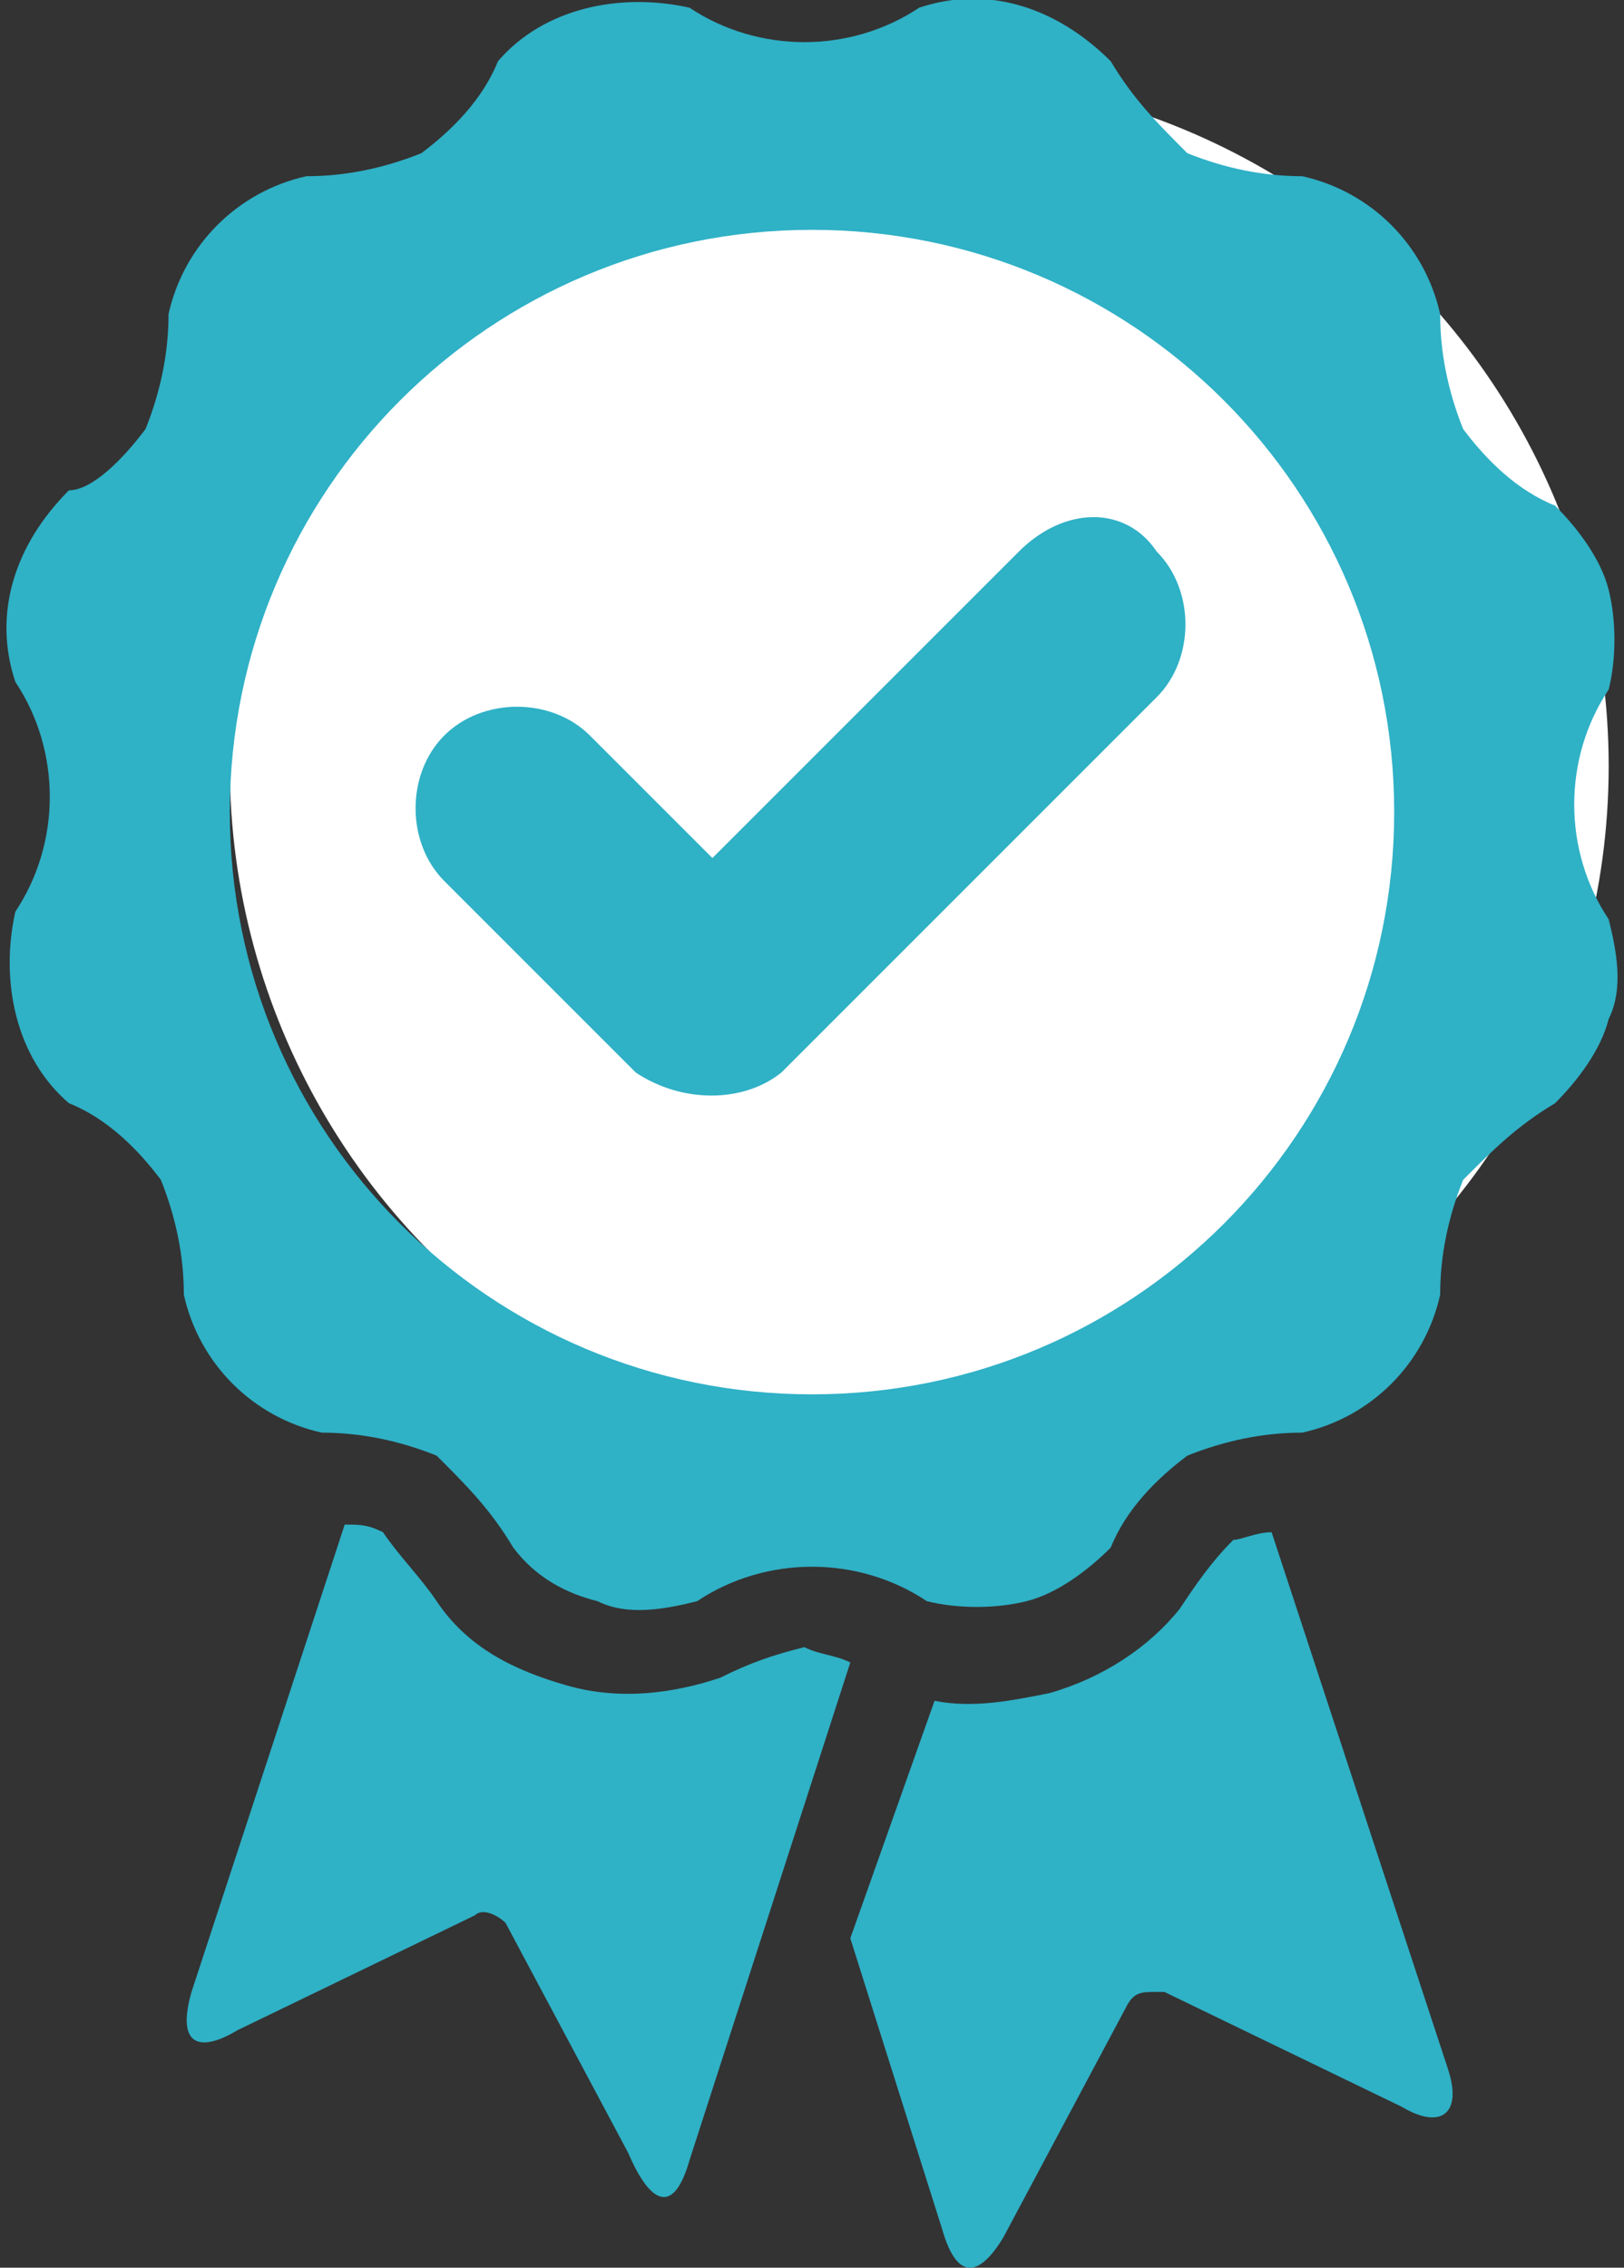
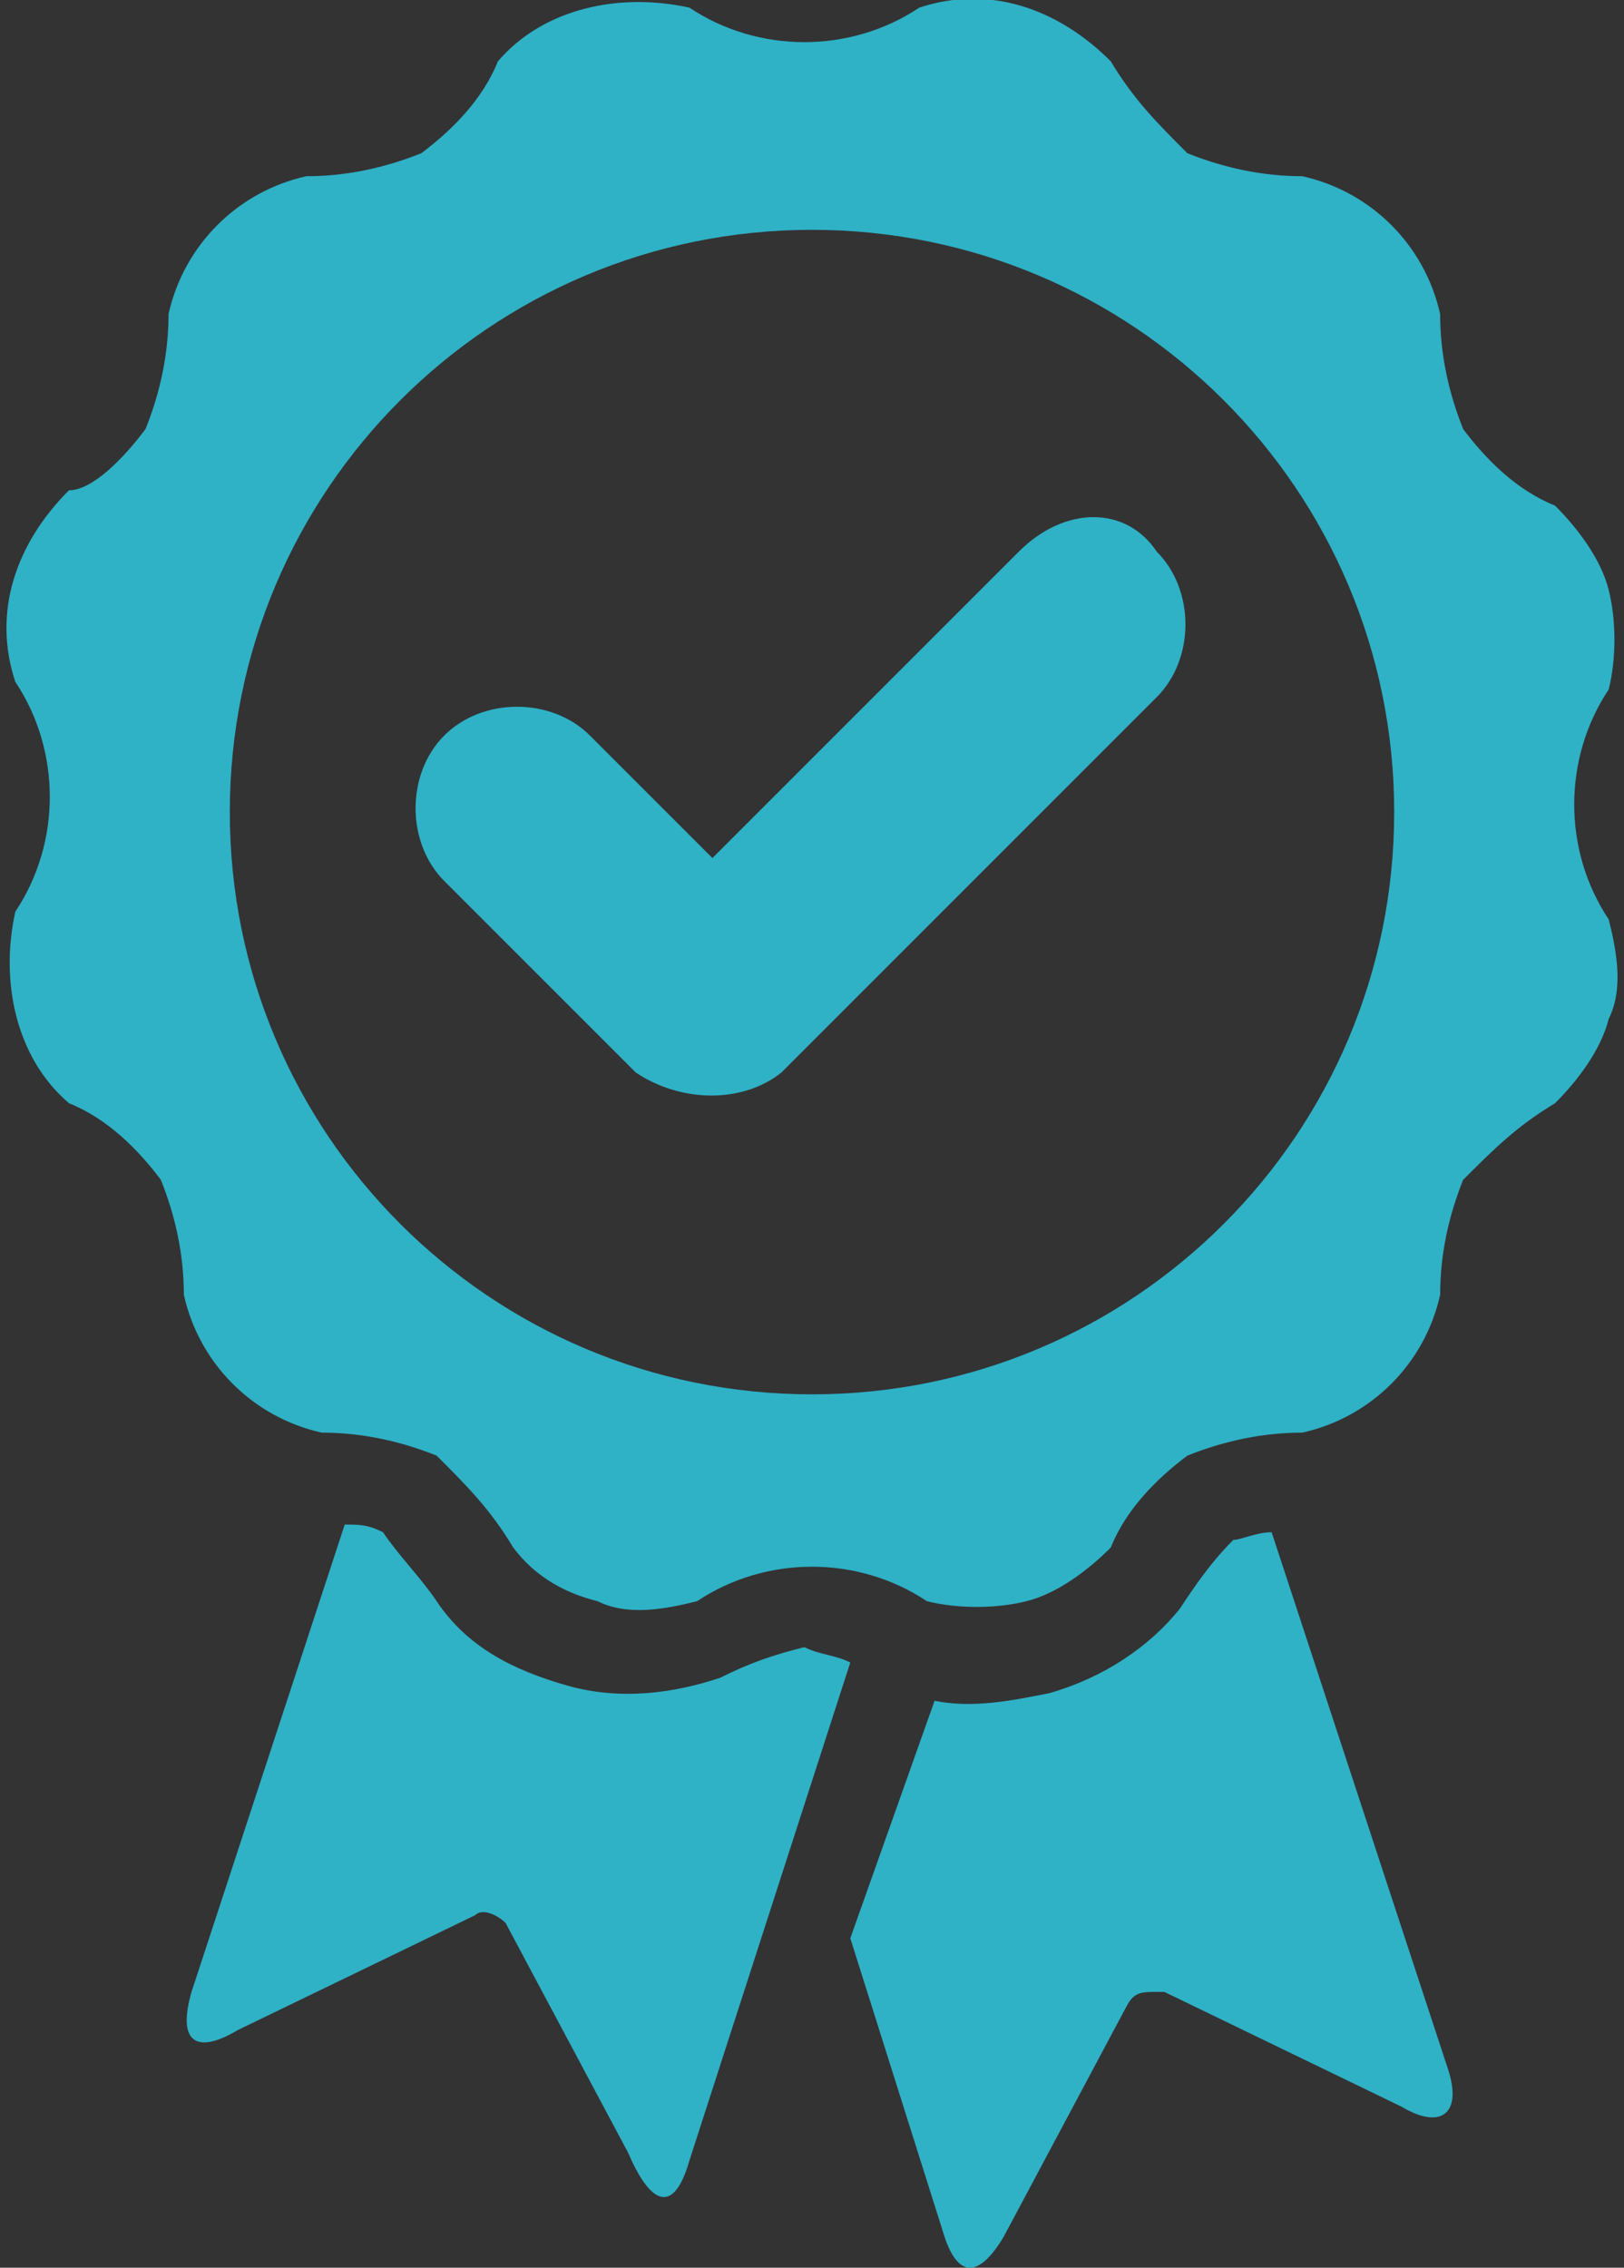
<svg xmlns="http://www.w3.org/2000/svg" version="1.1" id="Laag_1" x="0px" y="0px" viewBox="0 0 21.2 29.6" style="enable-background:new 0 0 21.2 29.6;" xml:space="preserve">
  <rect x="0" y="0" width="21.2" height="29.6" fill="#333333" stroke="none" />
  <style type="text/css"> .st0{fill:#FFFFFF;} .st1{fill-rule:evenodd;clip-rule:evenodd;fill:#2FB1C6;} </style>
  <g id="icon" transform="translate(-830 -15)">
-     <circle id="Ellipse_20" class="st0" cx="842" cy="25" r="9" />
    <path id="Path_4240" class="st1" d="M831.9,20.6c0.2-0.5,0.3-1,0.3-1.5c0.2-0.9,0.9-1.6,1.8-1.8c0.5,0,1-0.1,1.5-0.3 c0.4-0.3,0.8-0.7,1-1.2c0.6-0.7,1.6-0.9,2.5-0.7c0.9,0.6,2.1,0.6,3,0c0.9-0.3,1.8,0,2.5,0.7c0.3,0.5,0.6,0.8,1,1.2 c0.5,0.2,1,0.3,1.5,0.3c0.9,0.2,1.6,0.9,1.8,1.8c0,0.5,0.1,1,0.3,1.5c0.3,0.4,0.7,0.8,1.2,1c0.3,0.3,0.6,0.7,0.7,1.1 c0.1,0.4,0.1,0.9,0,1.3c-0.6,0.9-0.6,2.1,0,3c0.1,0.4,0.2,0.9,0,1.3c-0.1,0.4-0.4,0.8-0.7,1.1c-0.5,0.3-0.8,0.6-1.2,1 c-0.2,0.5-0.3,1-0.3,1.5c-0.2,0.9-0.9,1.6-1.8,1.8c-0.5,0-1,0.1-1.5,0.3c-0.4,0.3-0.8,0.7-1,1.2c-0.3,0.3-0.7,0.6-1.1,0.7 c-0.4,0.1-0.9,0.1-1.3,0c-0.9-0.6-2.1-0.6-3,0c-0.4,0.1-0.9,0.2-1.3,0c-0.4-0.1-0.8-0.3-1.1-0.7c-0.3-0.5-0.6-0.8-1-1.2 c-0.5-0.2-1-0.3-1.5-0.3c-0.9-0.2-1.6-0.9-1.8-1.8c0-0.5-0.1-1-0.3-1.5c-0.3-0.4-0.7-0.8-1.2-1c-0.7-0.6-0.9-1.6-0.7-2.5 c0.6-0.9,0.6-2.1,0-3c-0.3-0.9,0-1.8,0.7-2.5C831.2,21.4,831.6,21,831.9,20.6L831.9,20.6z M841.1,40.3l1.2,3.8 c0.2,0.7,0.5,0.6,0.8,0.1l1.6-3c0.1-0.2,0.2-0.2,0.4-0.2c0,0,0,0,0.1,0l3.1,1.5c0.5,0.3,0.8,0.1,0.6-0.5l-2.3-7 c-0.2,0-0.4,0.1-0.5,0.1c-0.3,0.3-0.5,0.6-0.7,0.9c-0.4,0.5-1,0.9-1.7,1.1c-0.5,0.1-1,0.2-1.5,0.1L841.1,40.3z M839,43.2l2.1-6.5 c-0.2-0.1-0.4-0.1-0.6-0.2c-0.4,0.1-0.7,0.2-1.1,0.4c-0.6,0.2-1.3,0.3-2,0.1s-1.3-0.5-1.7-1.1c-0.2-0.3-0.5-0.6-0.7-0.9 c-0.2-0.1-0.3-0.1-0.5-0.1l-2,6.1c-0.2,0.7,0.1,0.8,0.6,0.5l3.1-1.5c0.1-0.1,0.3,0,0.4,0.1l0,0l1.6,3 C838.5,43.8,838.8,43.9,839,43.2L839,43.2z M843.3,22.2l-4,4l-1.6-1.6c-0.5-0.5-1.4-0.5-1.9,0l0,0c-0.5,0.5-0.5,1.4,0,1.9l2.5,2.5 c0.6,0.4,1.4,0.4,1.9,0l4.9-4.9c0.5-0.5,0.5-1.4,0-1.9C844.7,21.6,843.9,21.6,843.3,22.2L843.3,22.2L843.3,22.2z M840.6,18 c4.2,0,7.6,3.4,7.6,7.6s-3.4,7.6-7.6,7.6s-7.6-3.4-7.6-7.6S836.4,18,840.6,18z" />
  </g>
</svg>